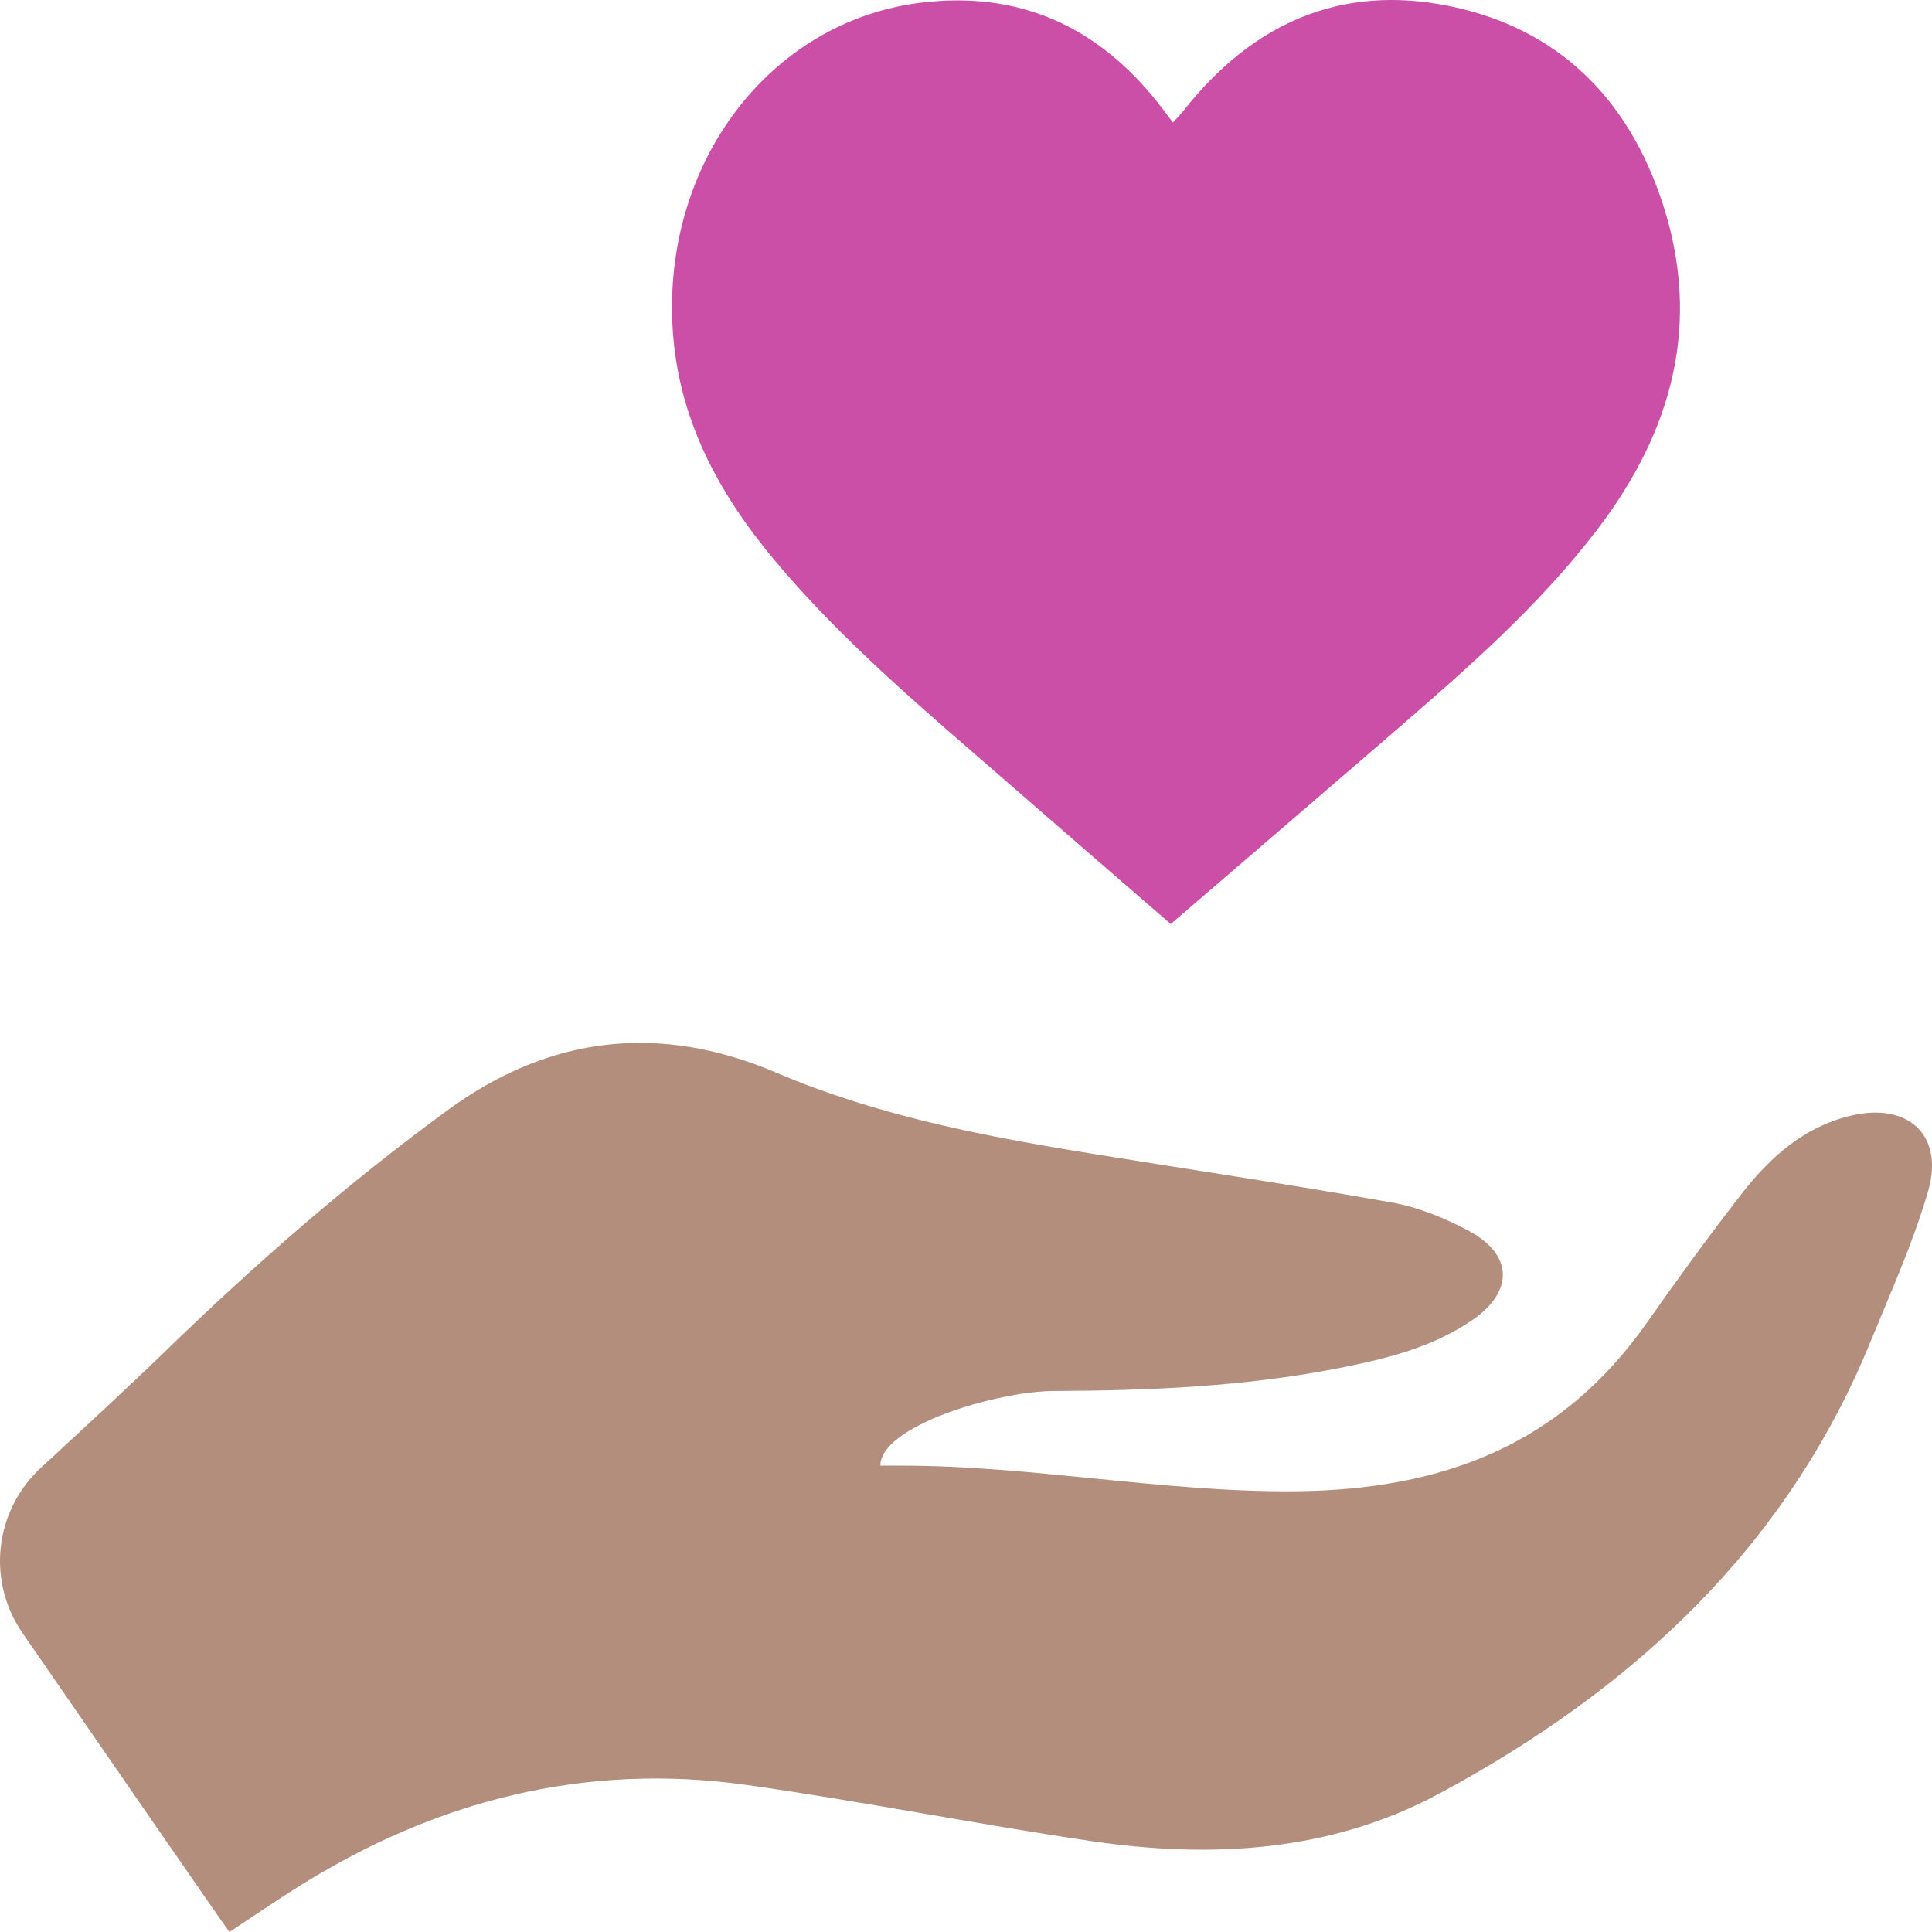
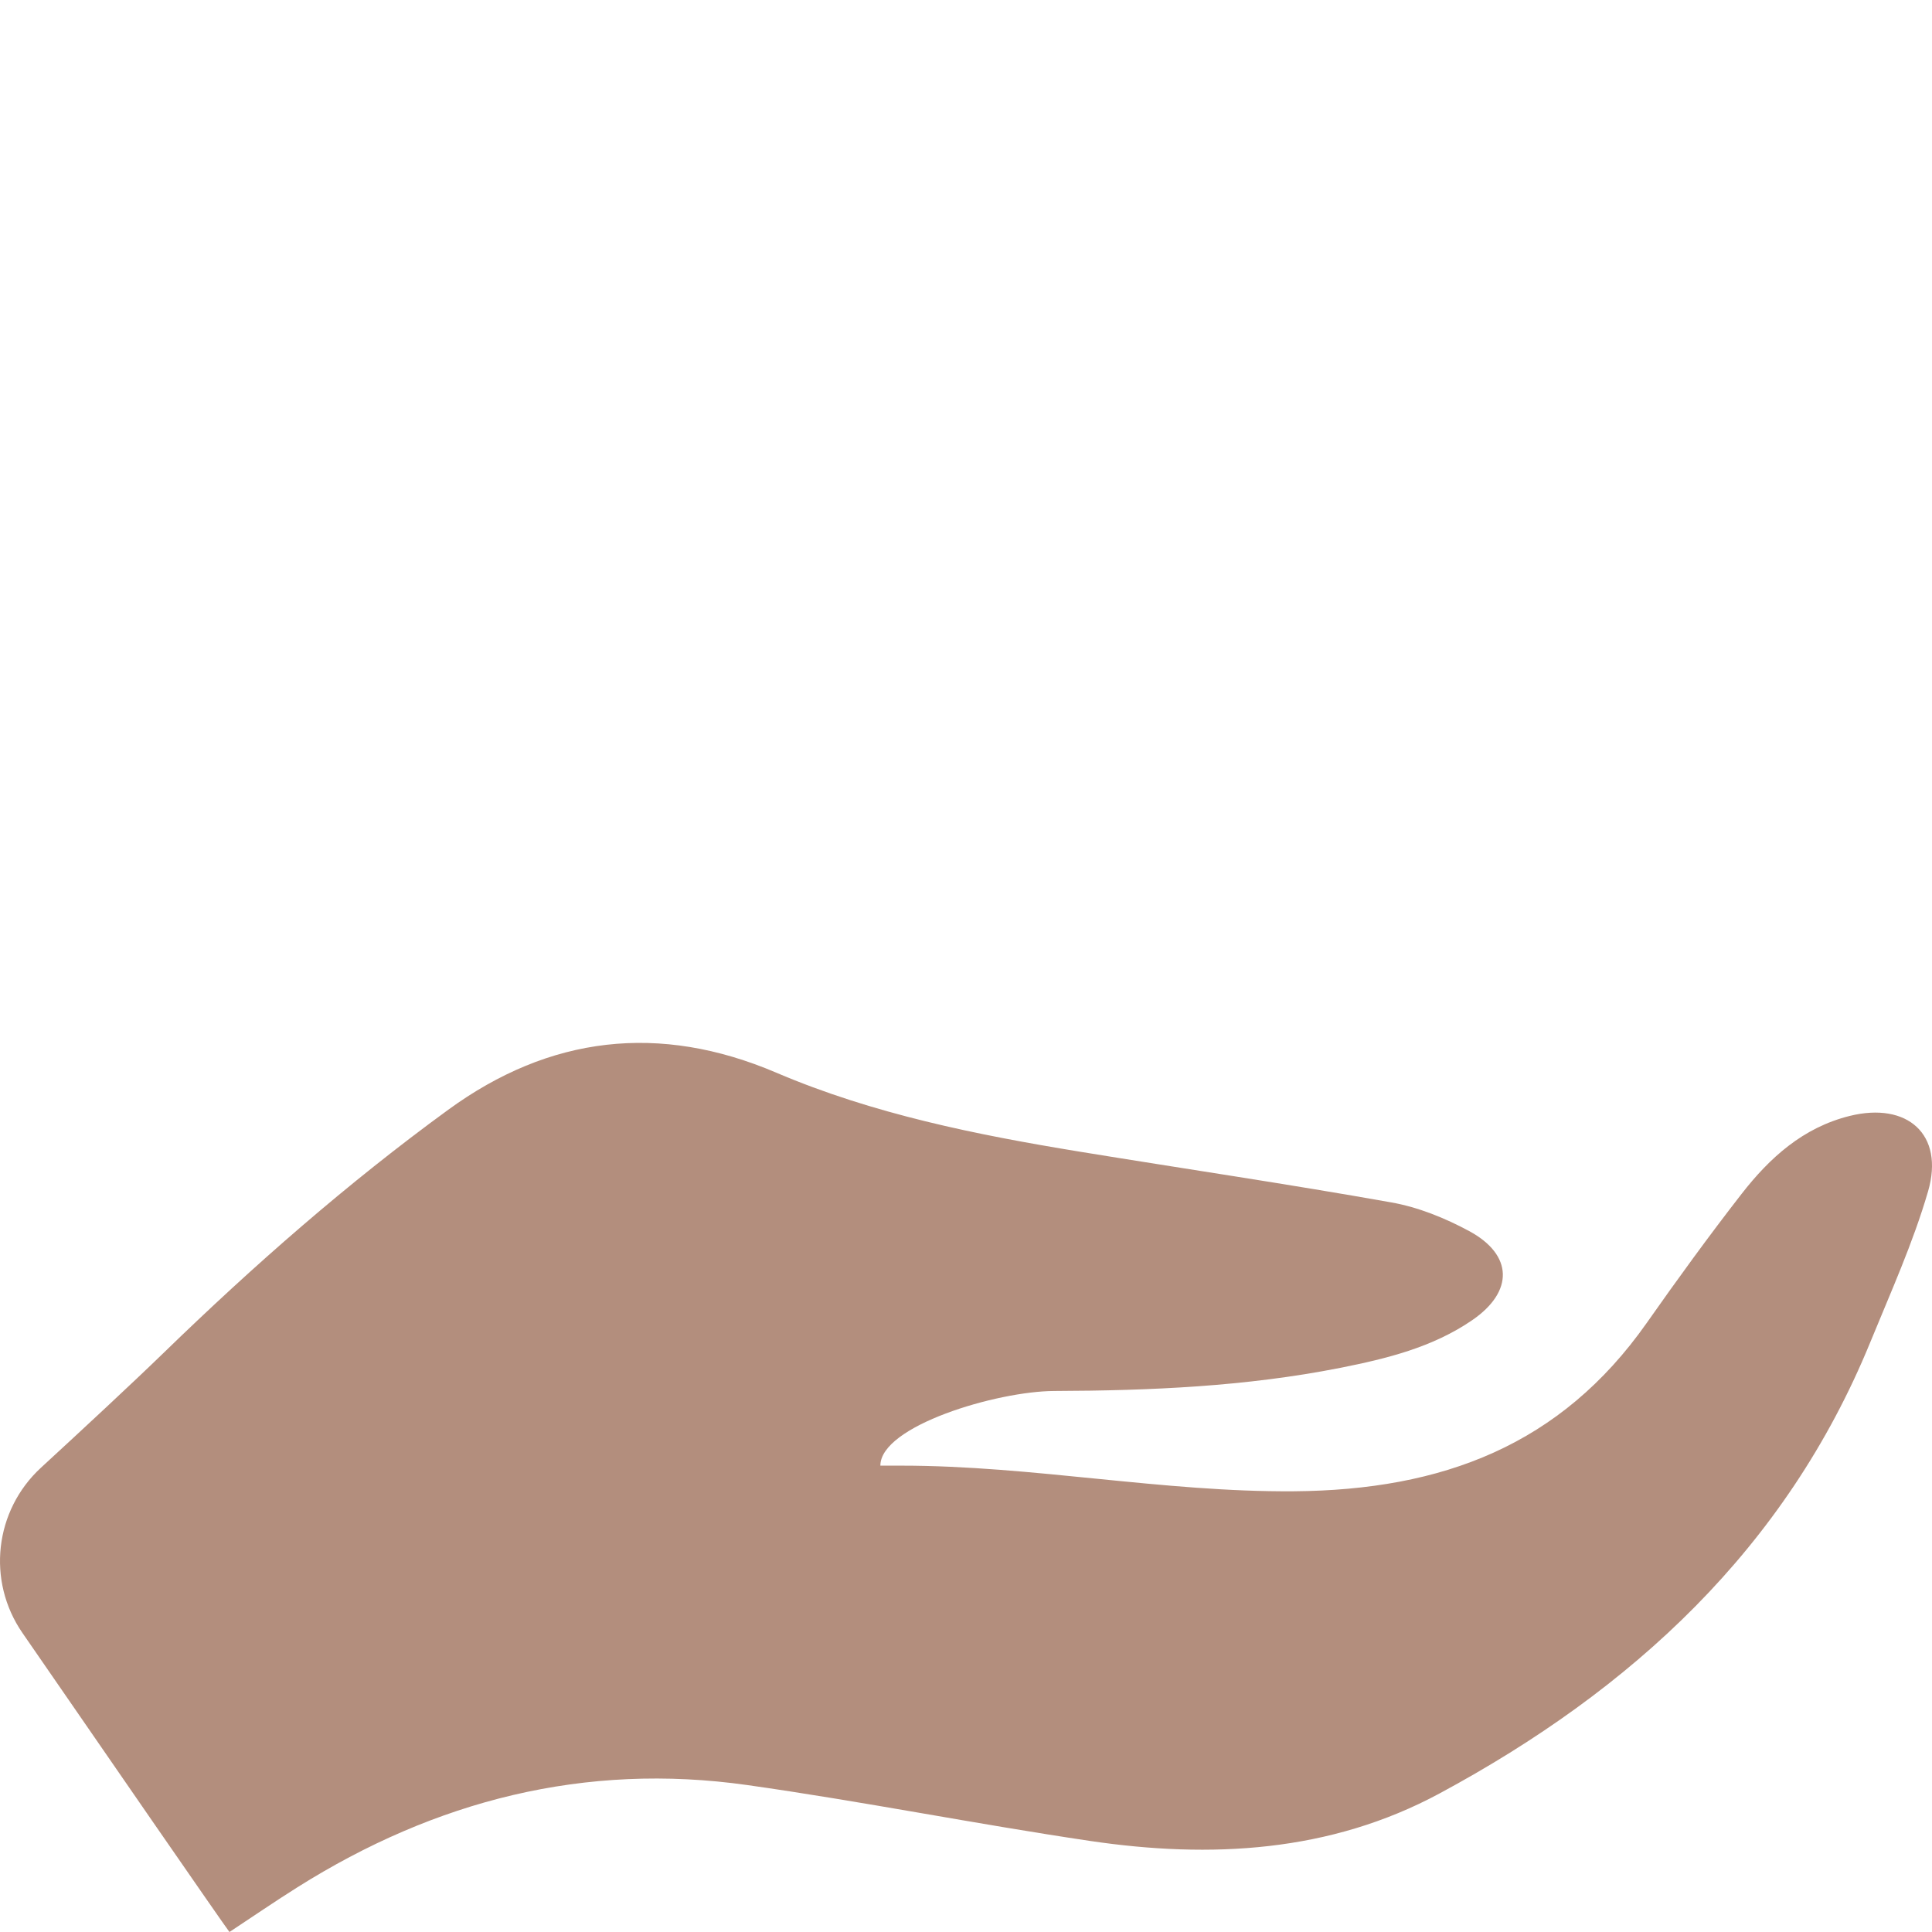
<svg xmlns="http://www.w3.org/2000/svg" width="34px" height="34px" viewBox="0 0 34 34" version="1.1">
  <title>7C1ACE2E-58E7-46D9-BFE0-5C472BE12A94</title>
  <g id="Homepage" stroke="none" stroke-width="1" fill="none" fill-rule="evenodd">
    <g id="Homepage---new-block---R1-edits" transform="translate(-349, -743)">
      <g id="Donation-bar" transform="translate(135, 720)">
        <g id="icon-donated" transform="translate(214, 23)">
          <path d="M0.395,28.737 C-0.237,27.821 -0.098,26.583 0.722,25.828 C1.459,25.15 2.321,24.35 2.889,23.799 C4.465,22.269 6.114,20.823 7.888,19.53 C9.669,18.231 11.603,17.998 13.663,18.878 C15.368,19.605 17.177,19.969 18.998,20.267 C20.828,20.566 22.663,20.836 24.488,21.161 C24.96,21.245 25.431,21.436 25.855,21.665 C26.63,22.084 26.641,22.729 25.911,23.231 C25.213,23.711 24.403,23.91 23.586,24.072 C21.925,24.401 20.242,24.473 18.554,24.479 C17.542,24.483 15.493,25.094 15.493,25.793 L15.864,25.793 C18.166,25.793 20.467,26.261 22.769,26.244 C25.389,26.224 27.468,25.431 28.978,23.284 C29.519,22.514 30.073,21.751 30.651,21.008 C31.145,20.374 31.73,19.843 32.55,19.639 C33.568,19.386 34.221,19.965 33.931,20.965 C33.667,21.873 33.272,22.745 32.913,23.623 C31.428,27.25 28.719,29.738 25.335,31.561 C23.407,32.6 21.305,32.712 19.18,32.397 C17.166,32.098 15.166,31.699 13.15,31.414 C10.292,31.01 7.659,31.686 5.234,33.213 C4.841,33.46 4.457,33.724 4.038,34 C3.928,33.857 1.762,30.72 0.395,28.737" id="Fill-1" fill="#B38E7D" />
-           <path d="M20.603,16.261 C19.637,15.424 18.692,14.608 17.751,13.787 C16.318,12.538 14.854,11.323 13.626,9.853 C12.642,8.674 11.934,7.369 11.838,5.785 C11.66,2.872 13.541,0.386 16.185,0.05 C17.909,-0.169 19.302,0.448 20.383,1.815 C20.467,1.921 20.547,2.031 20.642,2.156 C20.718,2.071 20.779,2.01 20.832,1.943 C22.038,0.414 23.587,-0.282 25.499,0.105 C27.404,0.492 28.645,1.715 29.254,3.563 C29.953,5.683 29.431,7.585 28.117,9.309 C27.068,10.686 25.771,11.808 24.475,12.929 C23.198,14.033 21.917,15.13 20.603,16.261" id="Fill-4" fill="#CB4FA7" />
        </g>
      </g>
    </g>
  </g>
</svg>